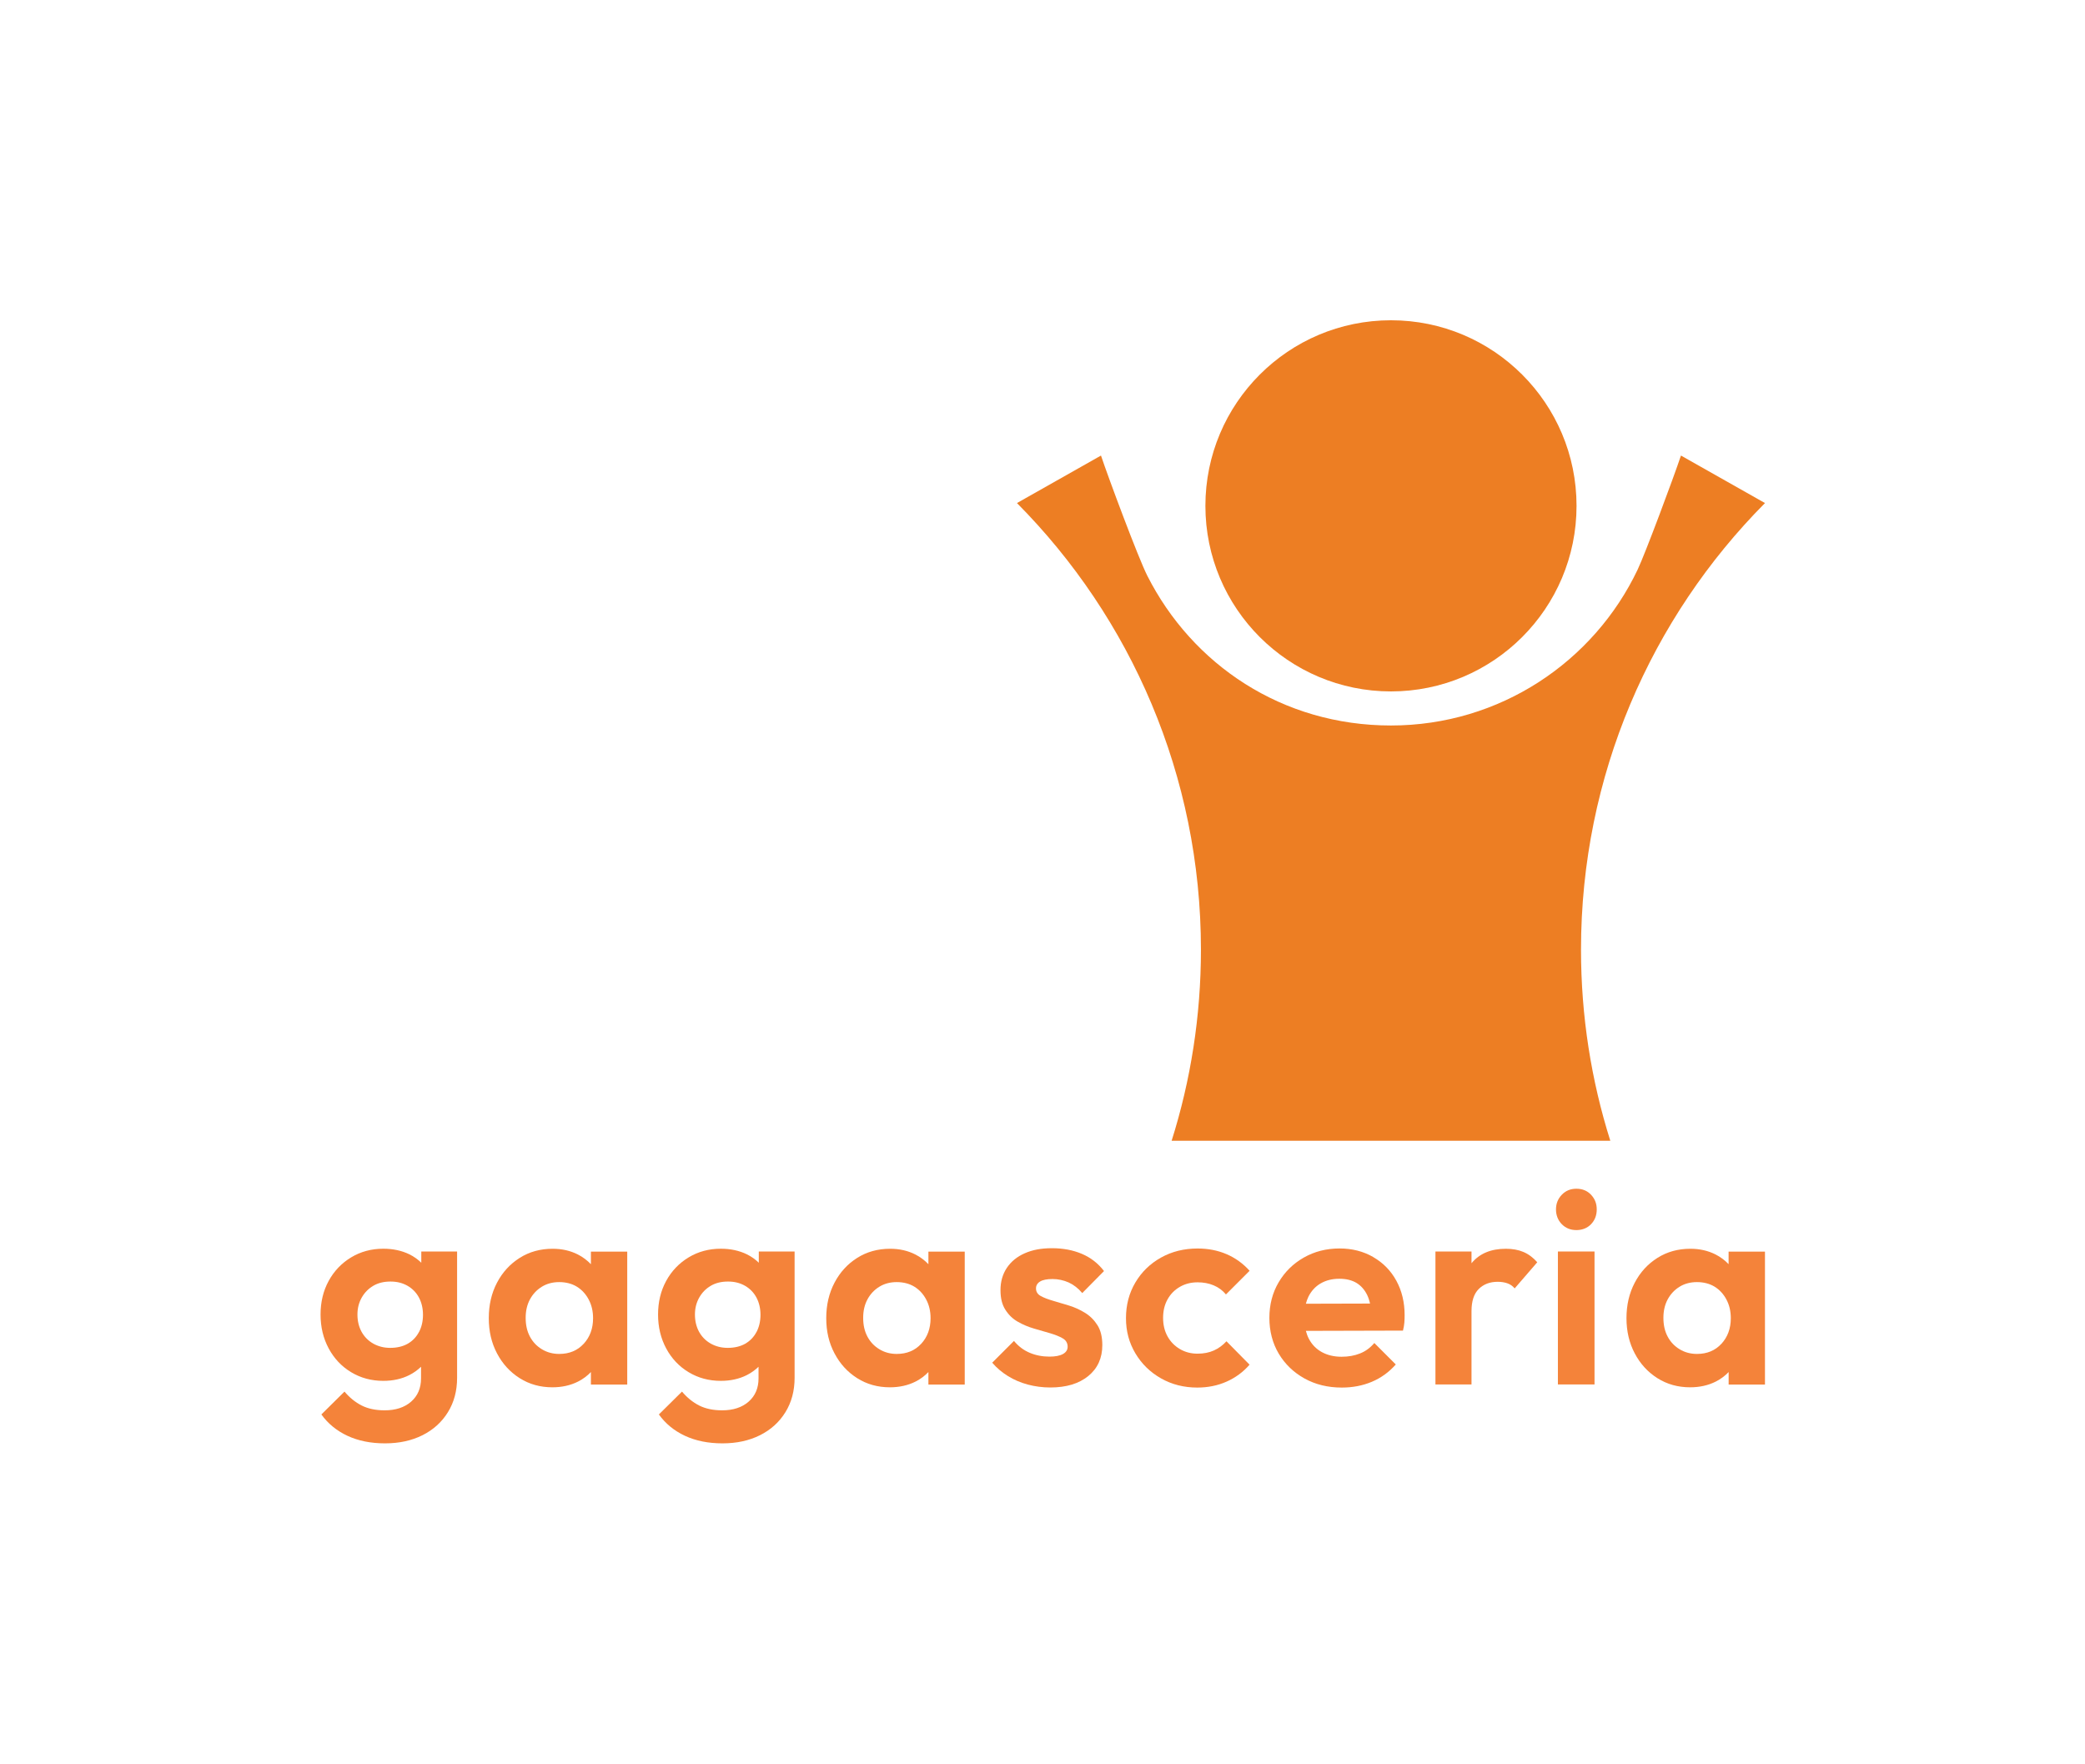
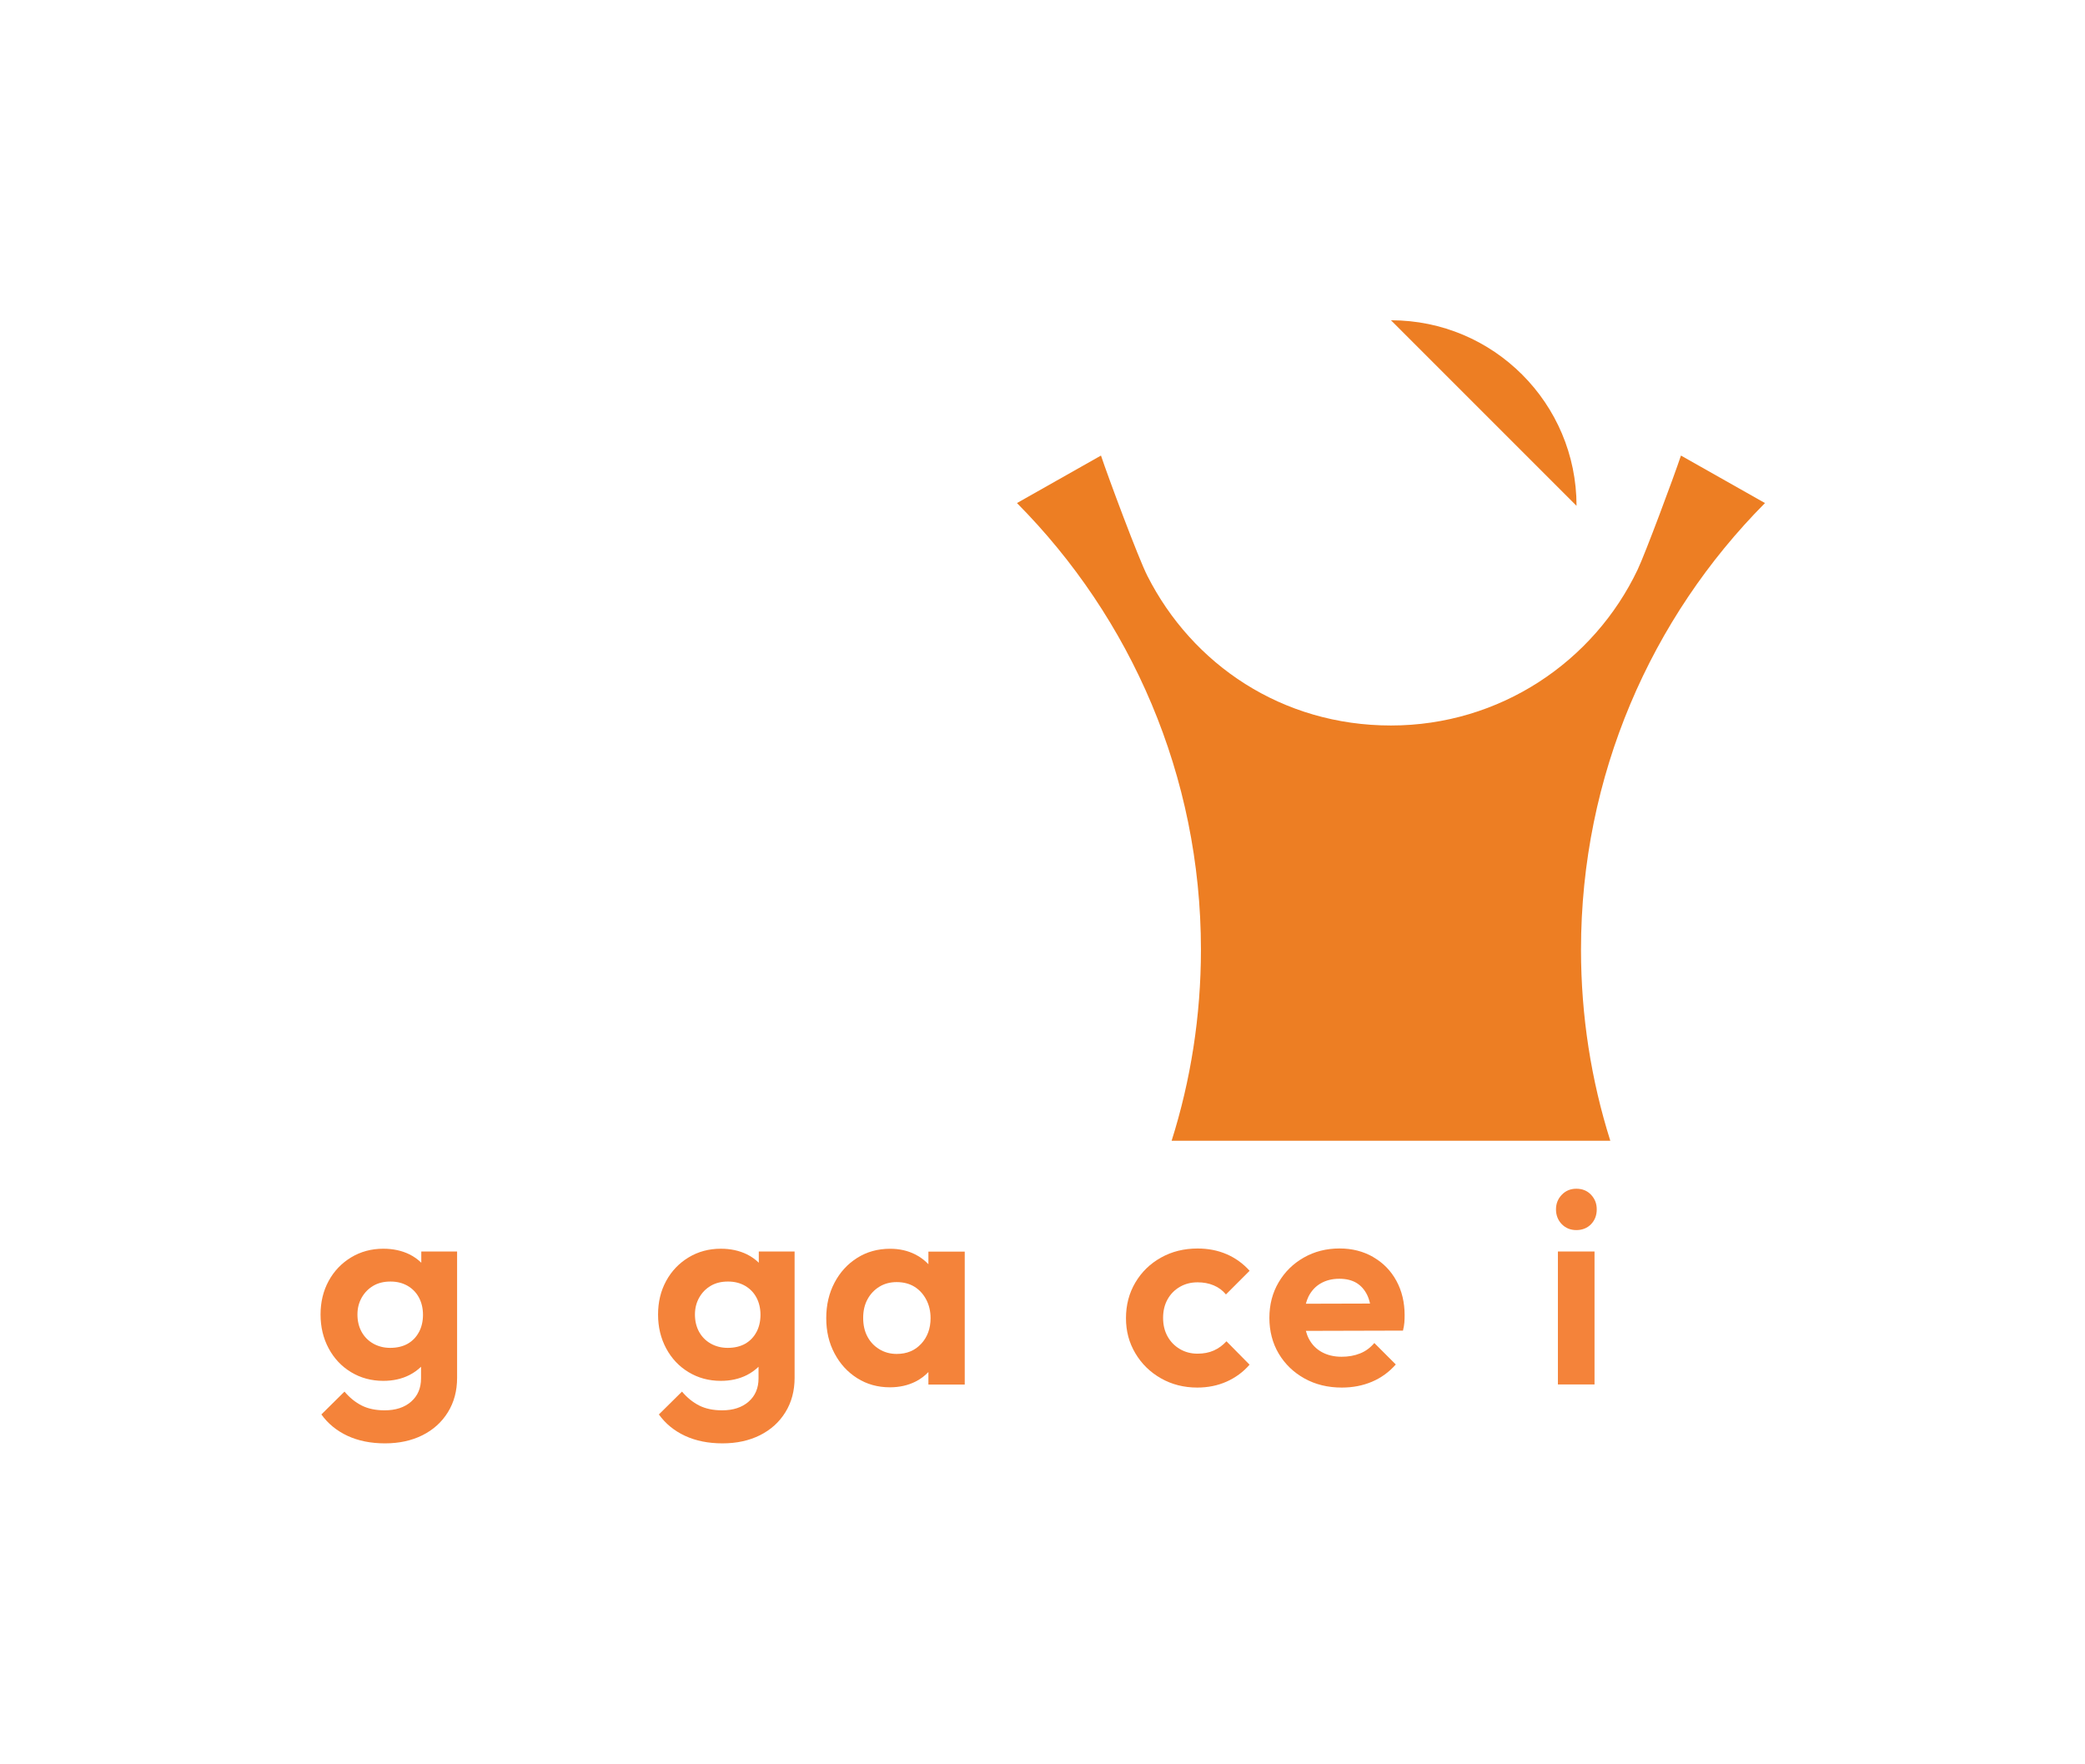
<svg xmlns="http://www.w3.org/2000/svg" id="CONTENT" viewBox="0 0 481 406.85">
  <defs>
    <style>
      .cls-1 {
        fill: #ed7e23;
        fill-rule: evenodd;
      }

      .cls-1, .cls-2 {
        stroke-width: 0px;
      }

      .cls-2 {
        fill: #f4833a;
      }
    </style>
  </defs>
  <path class="cls-2" d="M97.19,291.29c-.78-.76-1.68-1.41-2.73-1.93-1.78-.87-3.79-1.3-6.03-1.3-2.75,0-5.23.67-7.43,2-2.2,1.33-3.93,3.14-5.18,5.43-1.25,2.29-1.87,4.87-1.87,7.75s.62,5.48,1.87,7.81c1.25,2.33,2.97,4.16,5.18,5.49,2.2,1.33,4.68,2,7.43,2,2.24,0,4.24-.44,6-1.33,1.03-.52,1.92-1.17,2.7-1.92v2.68c0,2.24-.76,4.03-2.29,5.37-1.52,1.33-3.56,2-6.1,2-2.07,0-3.84-.37-5.3-1.11-1.46-.74-2.78-1.81-3.97-3.21l-5.33,5.27c1.52,2.12,3.53,3.76,6,4.92,2.48,1.16,5.37,1.75,8.67,1.75s6.14-.63,8.64-1.87c2.5-1.25,4.46-3.02,5.87-5.3,1.42-2.29,2.13-4.93,2.13-7.94v-29.15h-8.26v2.59ZM96.65,307.28c-.61,1.16-1.48,2.06-2.6,2.7-1.12.63-2.47.95-4.03.95-1.44,0-2.74-.33-3.91-.98-1.16-.66-2.06-1.57-2.7-2.73-.63-1.16-.95-2.49-.95-3.97s.33-2.74.98-3.91c.66-1.16,1.55-2.07,2.67-2.73,1.12-.66,2.44-.98,3.97-.98s2.79.33,3.94.98c1.14.66,2.02,1.57,2.64,2.73.61,1.16.92,2.49.92,3.97s-.31,2.81-.92,3.97Z" />
-   <path class="cls-2" d="M136.31,291.62c-.85-.88-1.84-1.64-2.98-2.22-1.74-.89-3.68-1.33-5.84-1.33-2.84,0-5.37.7-7.59,2.1-2.22,1.4-3.97,3.3-5.24,5.72-1.27,2.41-1.9,5.14-1.9,8.19s.63,5.72,1.9,8.13c1.27,2.41,3.02,4.32,5.24,5.72,2.22,1.4,4.73,2.1,7.53,2.1,2.2,0,4.18-.44,5.94-1.33,1.14-.58,2.12-1.32,2.95-2.19v2.89h8.38v-30.67h-8.38v2.92ZM134.66,309.98c-1.44,1.57-3.32,2.35-5.65,2.35-1.48,0-2.82-.36-4-1.08-1.19-.72-2.11-1.69-2.76-2.92-.66-1.23-.98-2.67-.98-4.32s.33-3.03.98-4.25c.66-1.23,1.57-2.2,2.73-2.92,1.16-.72,2.51-1.08,4.03-1.08s2.92.35,4.06,1.05c1.14.7,2.05,1.68,2.73,2.95.68,1.27,1.02,2.71,1.02,4.32,0,2.37-.72,4.34-2.16,5.91Z" />
  <path class="cls-2" d="M175.05,291.29c-.78-.76-1.68-1.41-2.73-1.93-1.78-.87-3.79-1.3-6.03-1.3-2.75,0-5.23.67-7.43,2-2.2,1.33-3.93,3.14-5.18,5.43-1.25,2.29-1.87,4.87-1.87,7.75s.62,5.48,1.87,7.81c1.25,2.33,2.97,4.16,5.18,5.49,2.2,1.33,4.68,2,7.43,2,2.24,0,4.24-.44,6-1.33,1.03-.52,1.92-1.17,2.7-1.92v2.68c0,2.24-.76,4.03-2.29,5.37-1.52,1.33-3.56,2-6.1,2-2.07,0-3.84-.37-5.3-1.11-1.46-.74-2.78-1.81-3.97-3.21l-5.33,5.27c1.52,2.12,3.52,3.76,6,4.92,2.48,1.16,5.37,1.75,8.67,1.75s6.14-.63,8.64-1.87c2.5-1.25,4.46-3.02,5.87-5.3,1.42-2.29,2.13-4.93,2.13-7.94v-29.15h-8.26v2.59ZM174.51,307.28c-.61,1.16-1.48,2.06-2.6,2.7-1.12.63-2.47.95-4.03.95-1.44,0-2.74-.33-3.91-.98-1.16-.66-2.06-1.57-2.7-2.73-.63-1.16-.95-2.49-.95-3.97s.33-2.74.98-3.91c.66-1.16,1.54-2.07,2.67-2.73,1.12-.66,2.44-.98,3.97-.98s2.79.33,3.94.98c1.14.66,2.02,1.57,2.64,2.73.61,1.16.92,2.49.92,3.97s-.31,2.81-.92,3.97Z" />
  <path class="cls-2" d="M214.17,291.62c-.85-.88-1.84-1.64-2.98-2.22-1.74-.89-3.68-1.33-5.84-1.33-2.84,0-5.37.7-7.59,2.1-2.22,1.4-3.97,3.3-5.24,5.72-1.27,2.41-1.91,5.14-1.91,8.19s.63,5.72,1.91,8.13c1.27,2.41,3.02,4.32,5.24,5.72,2.22,1.4,4.73,2.1,7.53,2.1,2.2,0,4.18-.44,5.94-1.33,1.14-.58,2.12-1.32,2.95-2.19v2.89h8.38v-30.67h-8.38v2.92ZM212.52,309.98c-1.44,1.57-3.32,2.35-5.65,2.35-1.48,0-2.82-.36-4-1.08-1.19-.72-2.11-1.69-2.76-2.92-.66-1.23-.98-2.67-.98-4.32s.33-3.03.98-4.25c.66-1.23,1.57-2.2,2.73-2.92,1.16-.72,2.51-1.08,4.03-1.08s2.92.35,4.06,1.05c1.14.7,2.05,1.68,2.73,2.95.68,1.27,1.02,2.71,1.02,4.32,0,2.37-.72,4.34-2.16,5.91Z" />
-   <path class="cls-2" d="M239.95,295.62c.63-.38,1.59-.57,2.86-.57s2.55.27,3.72.79c1.16.53,2.21,1.34,3.14,2.45l5.02-5.08c-1.36-1.78-3.06-3.1-5.11-3.97-2.05-.87-4.35-1.3-6.89-1.3s-4.51.39-6.29,1.17c-1.78.78-3.15,1.91-4.13,3.37-.97,1.46-1.46,3.16-1.46,5.11s.38,3.39,1.14,4.57c.76,1.19,1.72,2.11,2.89,2.76,1.16.66,2.4,1.18,3.71,1.56,1.31.38,2.55.74,3.72,1.08,1.16.34,2.13.73,2.89,1.17.76.44,1.14,1.09,1.14,1.94,0,.72-.36,1.28-1.08,1.68-.72.4-1.76.6-3.11.6-1.65,0-3.18-.3-4.57-.89-1.4-.59-2.6-1.5-3.62-2.73l-5.02,5.02c1.02,1.19,2.22,2.21,3.62,3.08,1.4.87,2.93,1.52,4.6,1.97,1.67.44,3.4.67,5.18.67,3.68,0,6.6-.88,8.76-2.64,2.16-1.76,3.24-4.14,3.24-7.14,0-1.86-.37-3.39-1.11-4.57-.74-1.18-1.69-2.14-2.86-2.86-1.16-.72-2.39-1.28-3.68-1.68-1.29-.4-2.53-.77-3.71-1.11-1.19-.34-2.14-.71-2.86-1.11-.72-.4-1.08-.98-1.08-1.75,0-.68.32-1.21.95-1.59Z" />
  <path class="cls-2" d="M272.18,296.86c1.21-.7,2.57-1.05,4.1-1.05,1.35,0,2.59.23,3.71.7,1.12.47,2.06,1.16,2.83,2.1l5.46-5.46c-1.52-1.69-3.3-2.97-5.33-3.84-2.03-.87-4.25-1.3-6.67-1.3-3.13,0-5.95.7-8.45,2.1-2.5,1.4-4.47,3.31-5.91,5.75-1.44,2.43-2.16,5.18-2.16,8.22s.72,5.66,2.16,8.1c1.44,2.43,3.41,4.36,5.91,5.78,2.5,1.42,5.29,2.13,8.38,2.13,2.45,0,4.71-.46,6.76-1.37,2.05-.91,3.82-2.21,5.3-3.91l-5.33-5.4c-.85.93-1.82,1.64-2.92,2.13-1.1.49-2.35.73-3.75.73-1.52,0-2.89-.36-4.1-1.08-1.21-.72-2.15-1.69-2.83-2.92-.68-1.23-1.02-2.65-1.02-4.26s.34-3.03,1.02-4.25c.68-1.23,1.62-2.19,2.83-2.89Z" />
  <path class="cls-2" d="M316.79,289.97c-2.29-1.31-4.87-1.97-7.75-1.97-3.05,0-5.8.7-8.26,2.1-2.46,1.4-4.39,3.3-5.81,5.72-1.42,2.41-2.13,5.14-2.13,8.19s.72,5.84,2.16,8.26c1.44,2.41,3.42,4.32,5.94,5.72,2.52,1.4,5.39,2.1,8.61,2.1,2.5,0,4.8-.44,6.92-1.33,2.12-.89,3.96-2.22,5.53-4l-4.95-4.95c-.93,1.1-2.03,1.91-3.3,2.41-1.27.51-2.69.76-4.25.76-1.74,0-3.26-.36-4.57-1.08-1.31-.72-2.32-1.77-3.02-3.14-.28-.54-.48-1.14-.65-1.75l22.4-.06c.17-.68.27-1.3.32-1.87.04-.57.06-1.13.06-1.68,0-2.96-.63-5.61-1.9-7.94-1.27-2.33-3.05-4.15-5.33-5.46ZM304.66,296.07c1.23-.72,2.67-1.08,4.32-1.08,1.57,0,2.88.32,3.94.95,1.06.64,1.88,1.57,2.48,2.79.28.59.5,1.25.66,1.98l-14.8.04c.15-.57.34-1.11.58-1.61.66-1.33,1.6-2.36,2.83-3.08Z" />
-   <path class="cls-2" d="M351.43,288.8c-1.16-.49-2.51-.73-4.03-.73-3.43,0-6.06,1.09-7.87,3.27-.02.03-.04.06-.06.08v-2.72h-8.32v30.67h8.32v-16.89c0-2.33.56-4.04,1.68-5.14,1.12-1.1,2.57-1.65,4.35-1.65.85,0,1.6.12,2.25.35.66.23,1.22.62,1.68,1.17l5.21-6.03c-.97-1.1-2.04-1.89-3.21-2.38Z" />
  <path class="cls-2" d="M363.66,274.22c-1.36,0-2.48.47-3.37,1.4-.89.93-1.33,2.05-1.33,3.37s.44,2.49,1.33,3.4,2.01,1.37,3.37,1.37,2.53-.46,3.4-1.37c.87-.91,1.3-2.04,1.3-3.4s-.43-2.43-1.3-3.37c-.87-.93-2-1.4-3.4-1.4Z" />
  <rect class="cls-2" x="359.4" y="288.7" width="8.45" height="30.67" />
-   <path class="cls-2" d="M398.78,288.7v2.92c-.85-.88-1.84-1.64-2.98-2.22-1.74-.89-3.68-1.33-5.84-1.33-2.84,0-5.37.7-7.59,2.1-2.22,1.4-3.97,3.3-5.24,5.72-1.27,2.41-1.91,5.14-1.91,8.19s.64,5.72,1.91,8.13c1.27,2.41,3.02,4.32,5.24,5.72,2.22,1.4,4.73,2.1,7.53,2.1,2.2,0,4.18-.44,5.94-1.33,1.14-.58,2.12-1.32,2.95-2.19v2.89h8.38v-30.67h-8.38ZM397.13,309.98c-1.44,1.57-3.32,2.35-5.65,2.35-1.48,0-2.82-.36-4-1.08-1.19-.72-2.11-1.69-2.76-2.92-.66-1.23-.98-2.67-.98-4.32s.33-3.03.98-4.25c.66-1.23,1.57-2.2,2.73-2.92,1.16-.72,2.51-1.08,4.03-1.08s2.92.35,4.06,1.05c1.14.7,2.05,1.68,2.73,2.95.68,1.27,1.02,2.71,1.02,4.32,0,2.37-.72,4.34-2.16,5.91Z" />
  <g>
-     <path class="cls-1" d="M320.89,73.88c23.65,0,42.81,19.17,42.81,42.81s-19.17,42.81-42.81,42.81-42.81-19.17-42.81-42.81,19.17-42.81,42.81-42.81" />
+     <path class="cls-1" d="M320.89,73.88c23.65,0,42.81,19.17,42.81,42.81" />
    <path class="cls-1" d="M407.16,116.04l-19.37-10.95c-1.71,5.11-8.23,22.6-9.99,26.3-10.11,21.27-31.79,35.97-56.91,35.97s-45.83-14.05-56.22-34.56c-2.08-4.11-8.97-22.6-10.68-27.71l-19.37,10.95v.02c26.23,26.44,42.43,62.83,42.43,103.01,0,15.36-2.37,30.17-6.76,44.08h101.2c-4.39-13.91-6.76-28.72-6.76-44.08,0-40.18,16.2-76.58,42.43-103.01v-.02Z" />
  </g>
</svg>